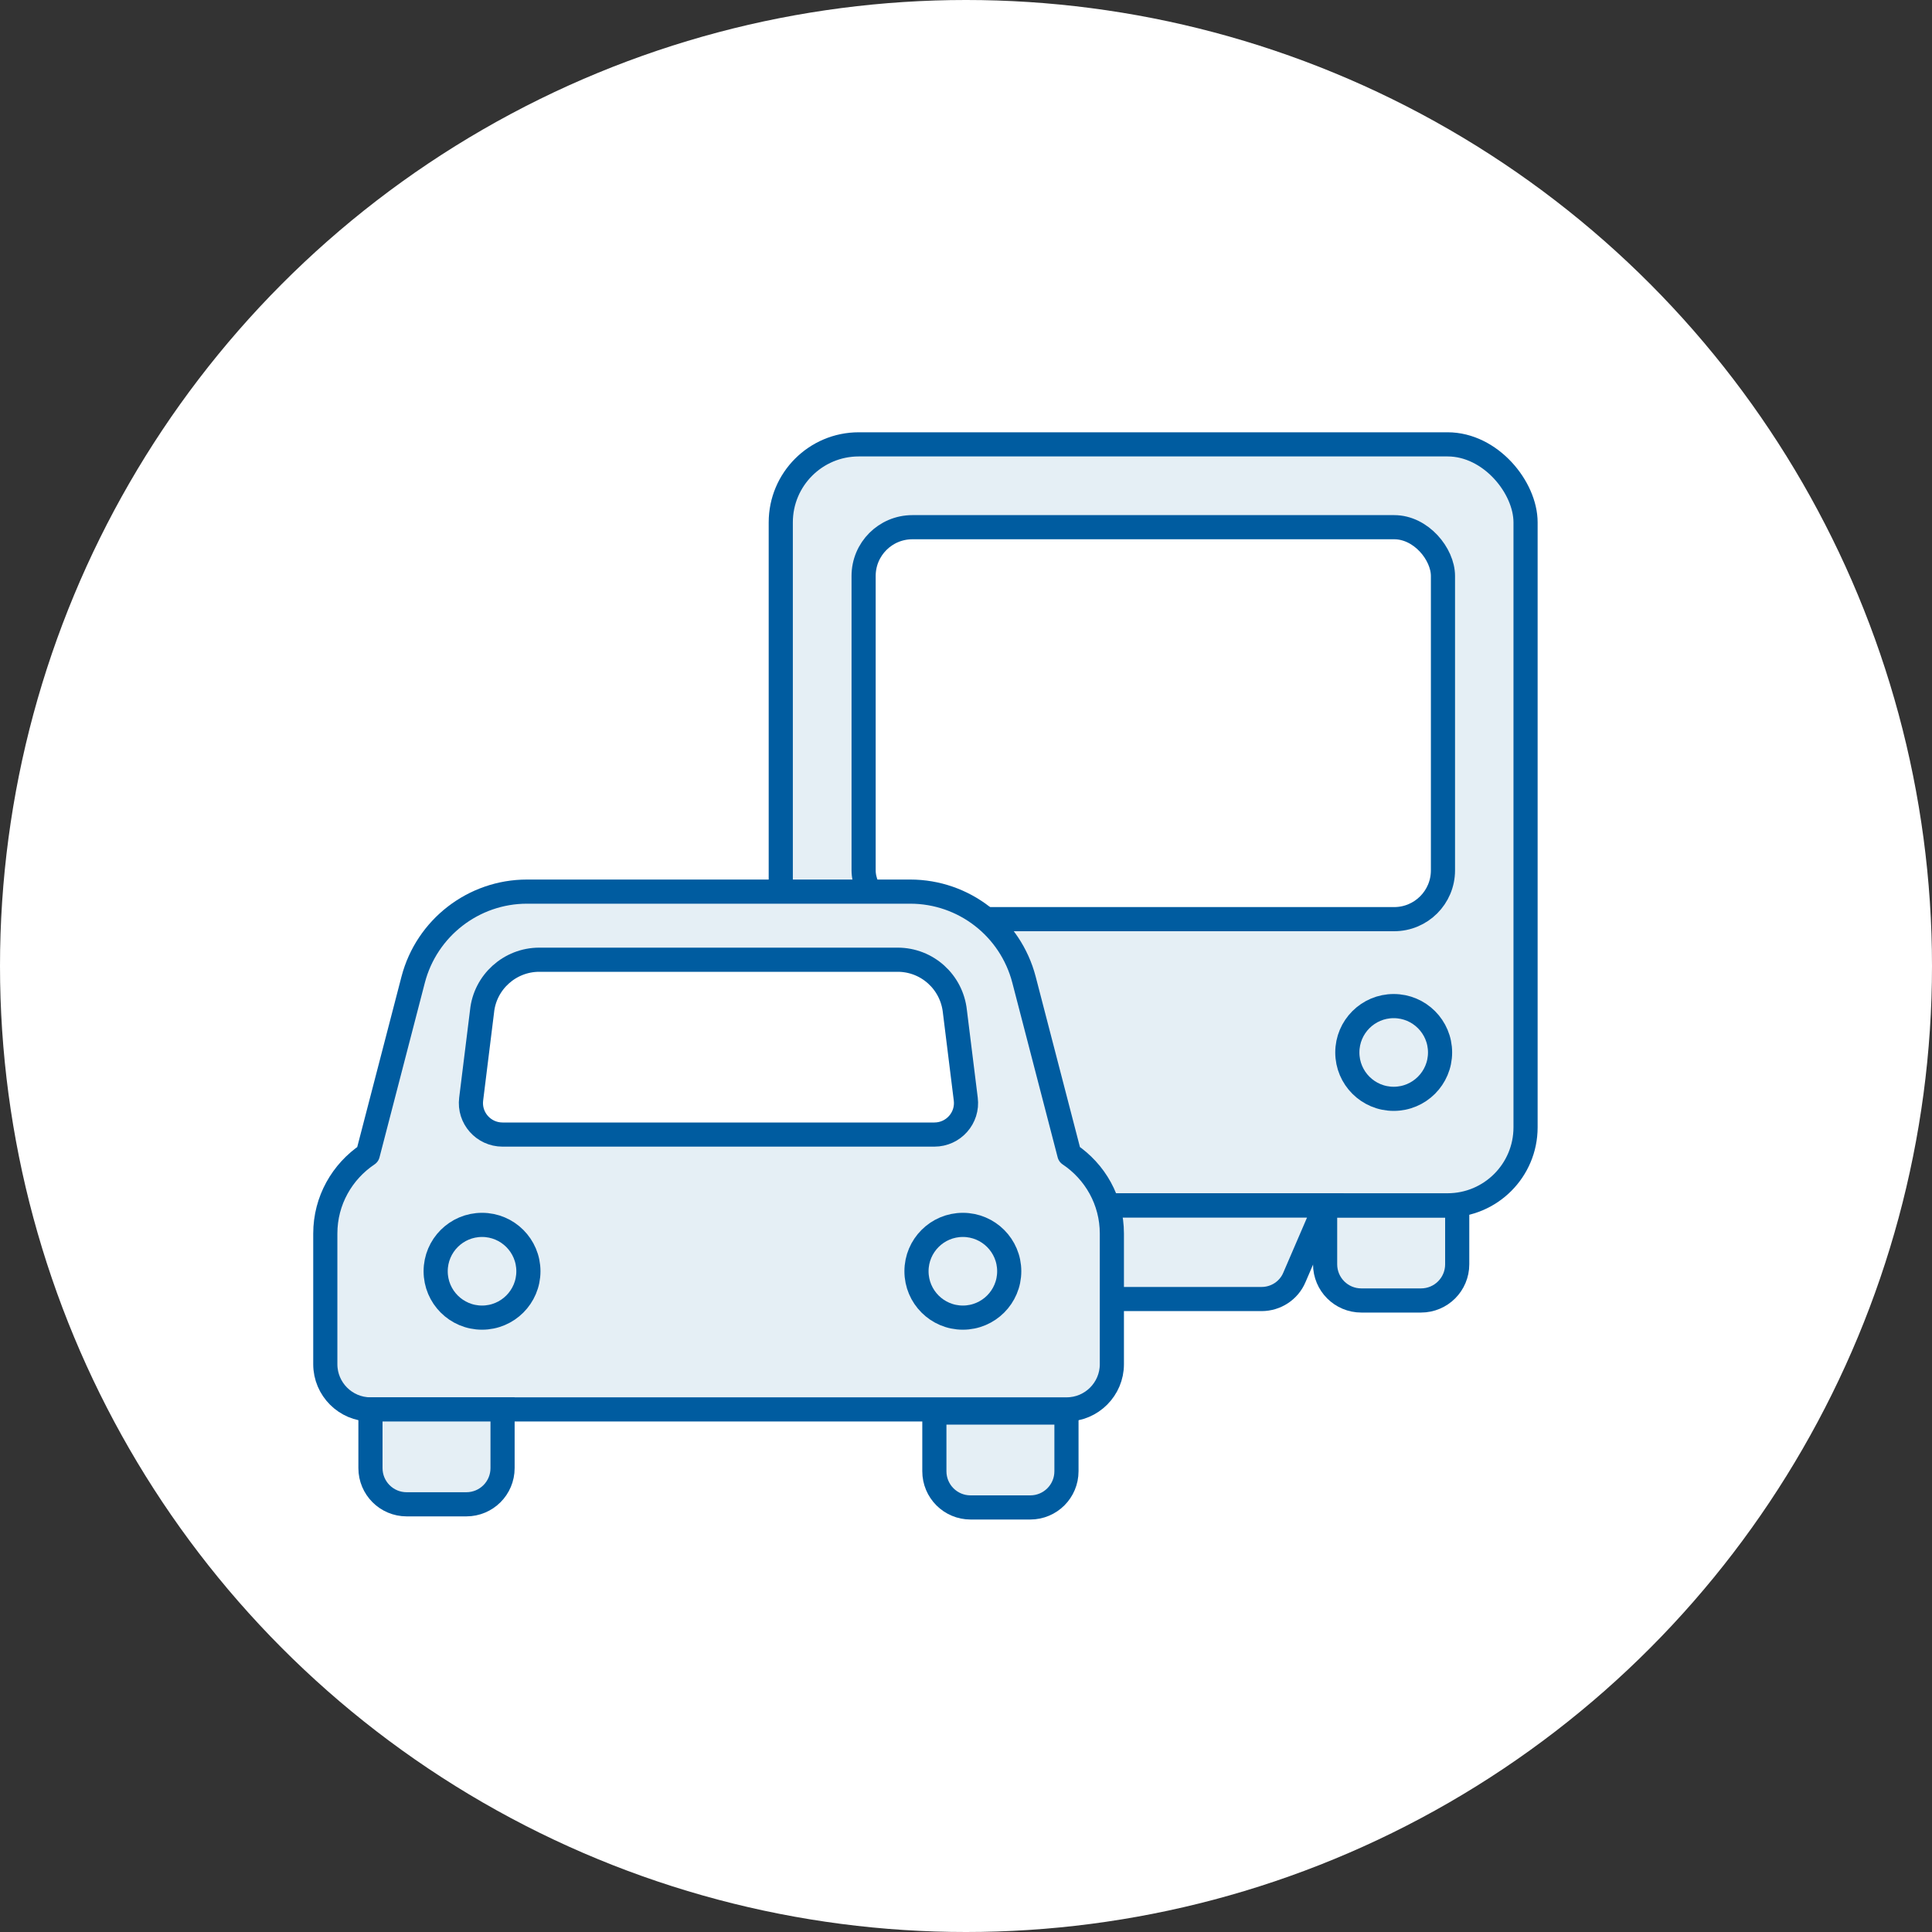
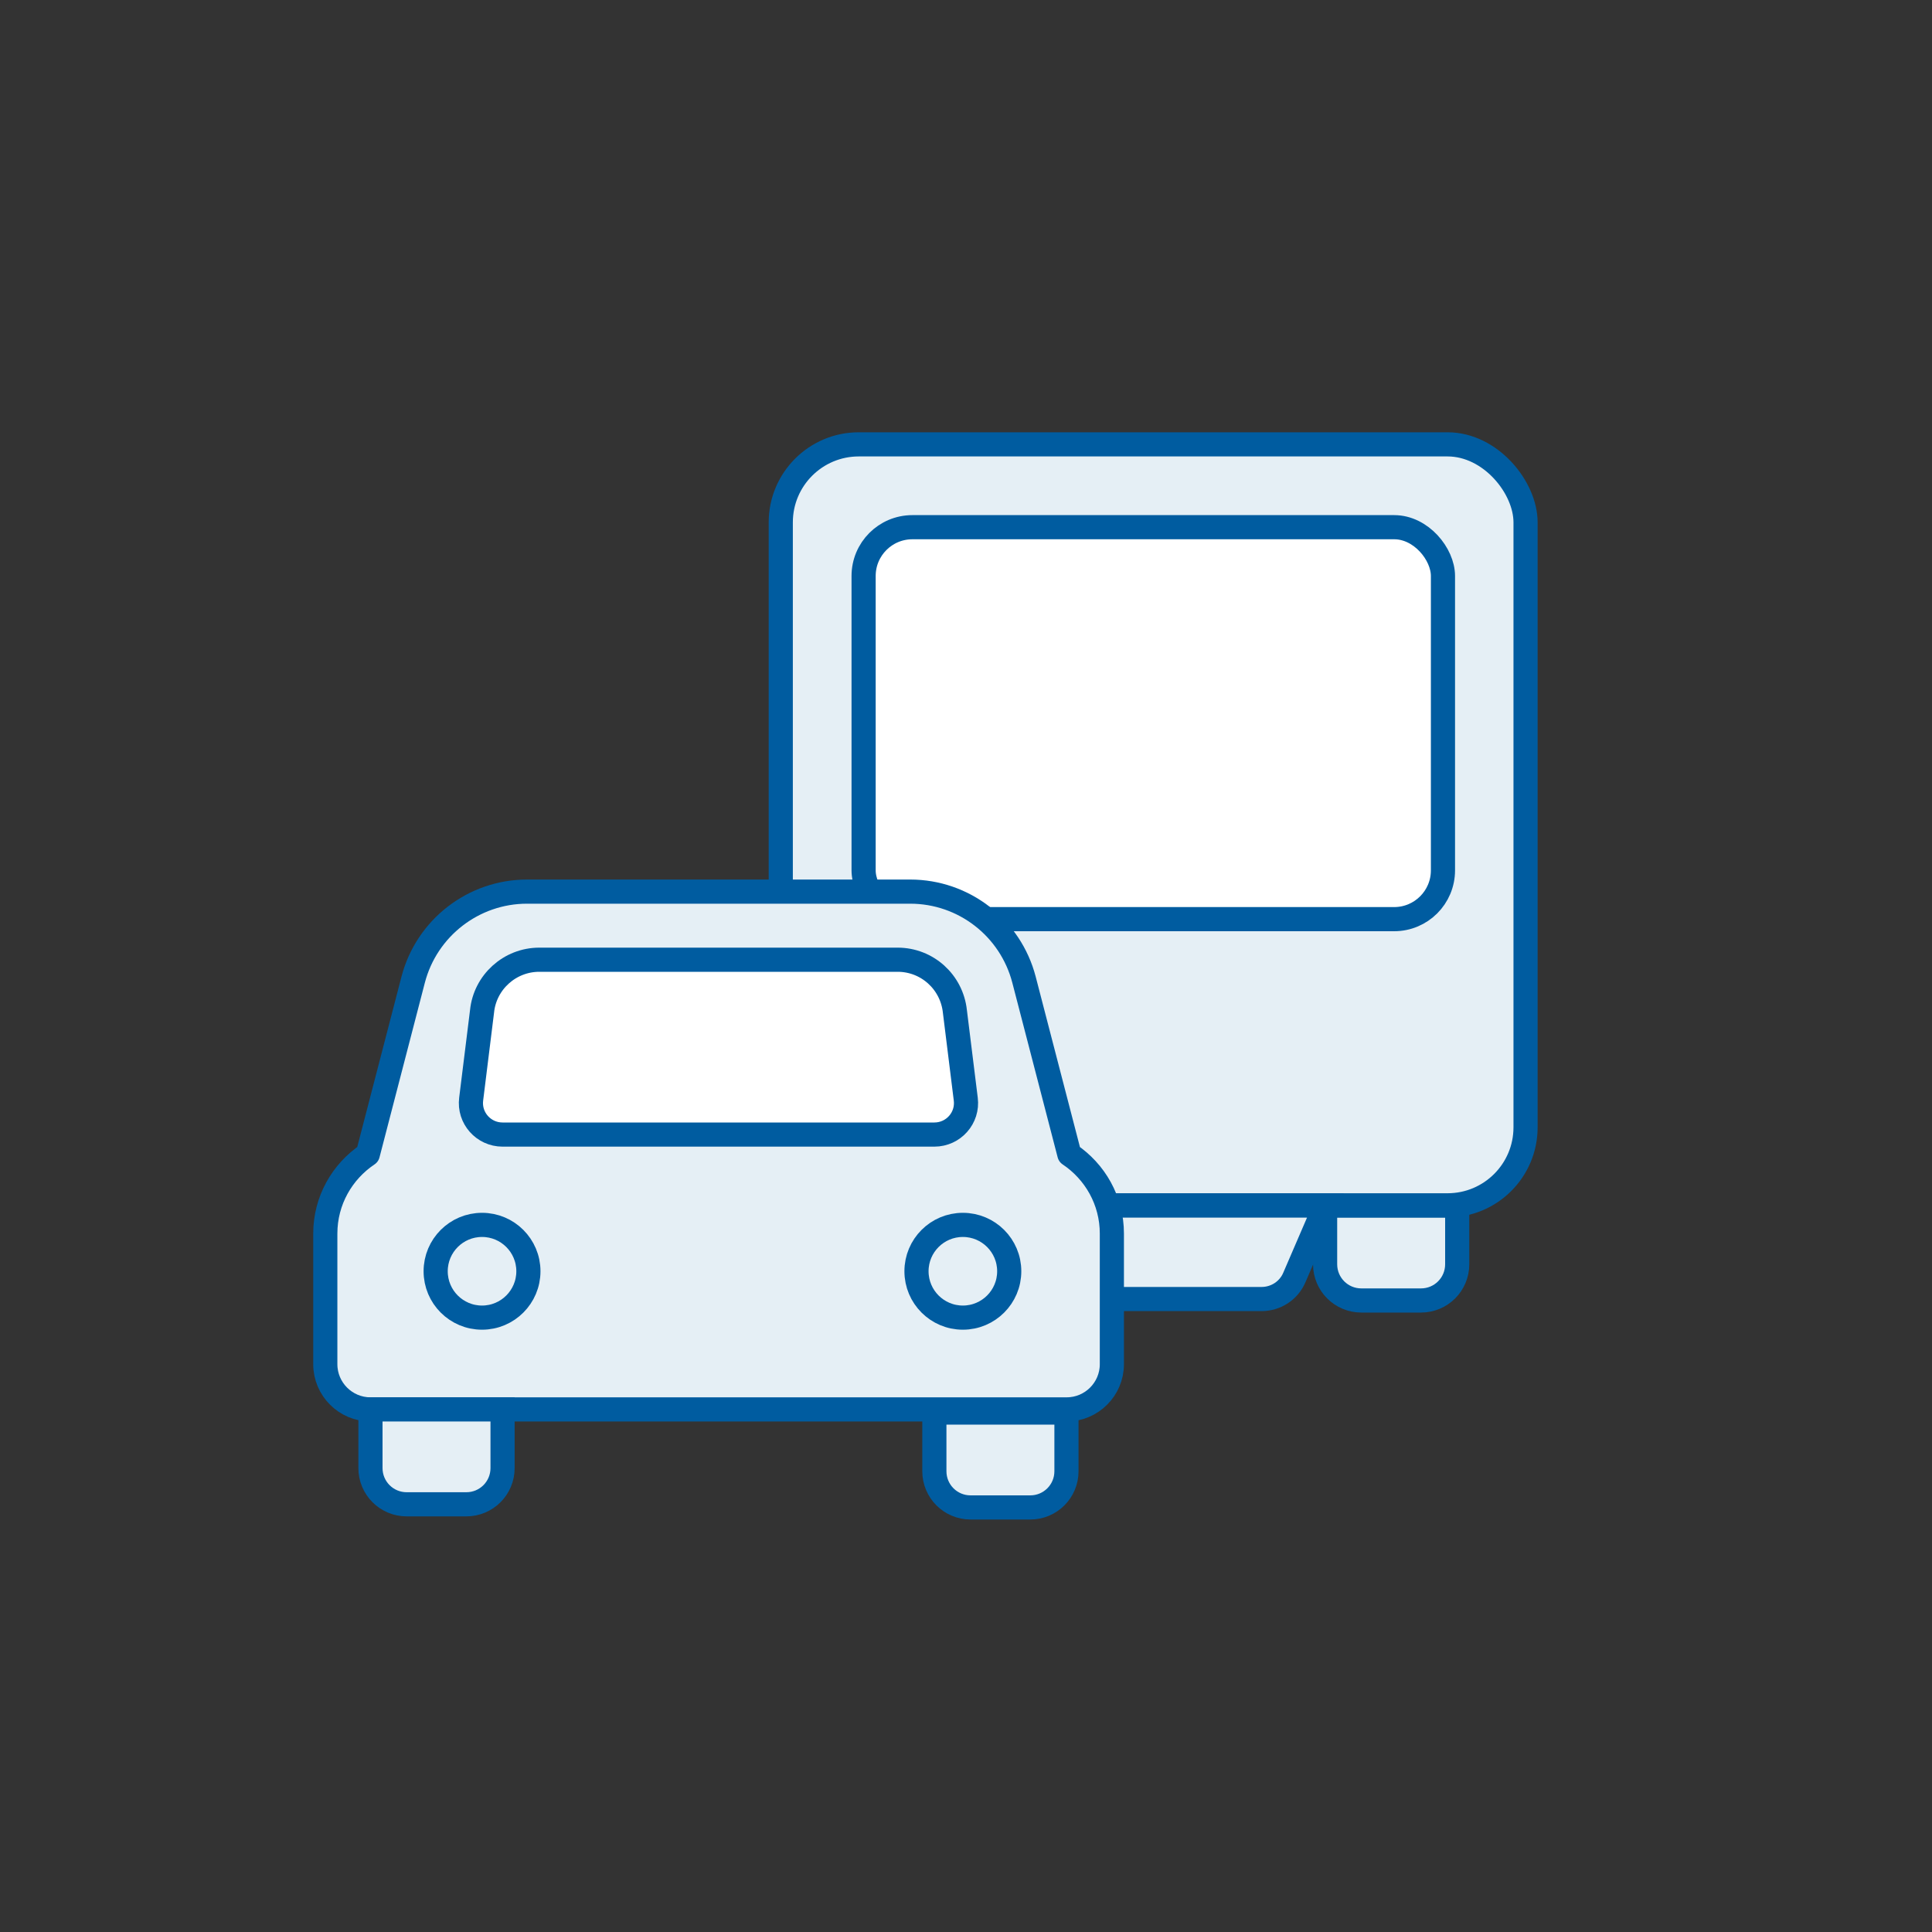
<svg xmlns="http://www.w3.org/2000/svg" id="_レイヤー_2" viewBox="0 0 80 80">
  <rect x="0" y="0" width="80" height="80" fill="#333333" stroke="none" />
  <defs>
    <style>.cls-1,.cls-2,.cls-3,.cls-4{stroke:#005ca0;}.cls-1,.cls-2,.cls-4{stroke-miterlimit:10;}.cls-1,.cls-5{fill:#edf2ed;}.cls-2,.cls-6{fill:#fff;}.cls-3{stroke-linejoin:round;}.cls-3,.cls-4{fill:#e5eff5;}.cls-7{fill:#005ca0;}</style>
  </defs>
  <g id="design">
-     <circle class="cls-6" cx="40" cy="40" r="40" />
    <path class="cls-1" d="M35.16,49.92h5.47v2.43c0,.83-.67,1.5-1.5,1.5h-2.47c-.83,0-1.5-.67-1.5-1.5v-2.43h0Z" />
    <path class="cls-4" d="M54.87,49.92h5.47v2.43c0,.83-.67,1.5-1.5,1.5h-2.47c-.83,0-1.5-.67-1.5-1.5v-2.43h0Z" />
    <rect class="cls-4" x="32.33" y="18.4" width="30.84" height="31.51" rx="3.23" ry="3.23" />
    <rect class="cls-2" x="35.76" y="21.83" width="23.99" height="16.23" rx="2.02" ry="2.02" />
    <path class="cls-5" d="M37.8,45c-.78,0-1.42-.64-1.42-1.42s.64-1.42,1.42-1.42,1.42.64,1.42,1.42-.64,1.42-1.42,1.42Z" />
    <path class="cls-7" d="M37.8,42.66c.51,0,.92.41.92.92s-.41.92-.92.92-.92-.41-.92-.92.41-.92.92-.92M37.8,41.66c-1.06,0-1.92.86-1.92,1.92s.86,1.92,1.92,1.92,1.92-.86,1.92-1.92-.86-1.92-1.92-1.92h0Z" />
-     <circle class="cls-4" cx="57.71" cy="43.58" r="1.92" />
    <path class="cls-4" d="M52.23,53.79h-8.95c-.59,0-1.13-.35-1.36-.9l-1.28-2.97h14.24l-1.28,2.97c-.23.55-.77.9-1.36.9Z" />
    <path class="cls-3" d="M44.28,47.8l-1.88-7.24c-.56-2.14-2.49-3.64-4.71-3.64h-15.87c-2.21,0-4.15,1.5-4.71,3.64l-1.88,7.24c-1.06.71-1.76,1.91-1.76,3.28v5.41c0,1.03.84,1.87,1.87,1.87h28.83c1.03,0,1.87-.84,1.87-1.87v-5.41c0-1.37-.7-2.57-1.76-3.28Z" />
    <path class="cls-2" d="M38.69,46.98h-17.88c-.79,0-1.4-.69-1.3-1.47l.45-3.63c.12-1.21,1.15-2.14,2.37-2.14h14.84c1.22,0,2.24.92,2.37,2.14l.45,3.63c.1.78-.51,1.47-1.3,1.47Z" />
    <circle class="cls-4" cx="19.96" cy="52.64" r="1.92" />
    <circle class="cls-4" cx="39.87" cy="52.64" r="1.92" />
    <path class="cls-4" d="M38.69,58.49h5.47v2.43c0,.83-.67,1.5-1.5,1.5h-2.47c-.83,0-1.5-.67-1.5-1.5v-2.43h0Z" />
    <path class="cls-4" d="M15.34,58.36h5.47v2.43c0,.83-.67,1.5-1.5,1.5h-2.47c-.83,0-1.5-.67-1.5-1.5v-2.43h0Z" />
  </g>
</svg>